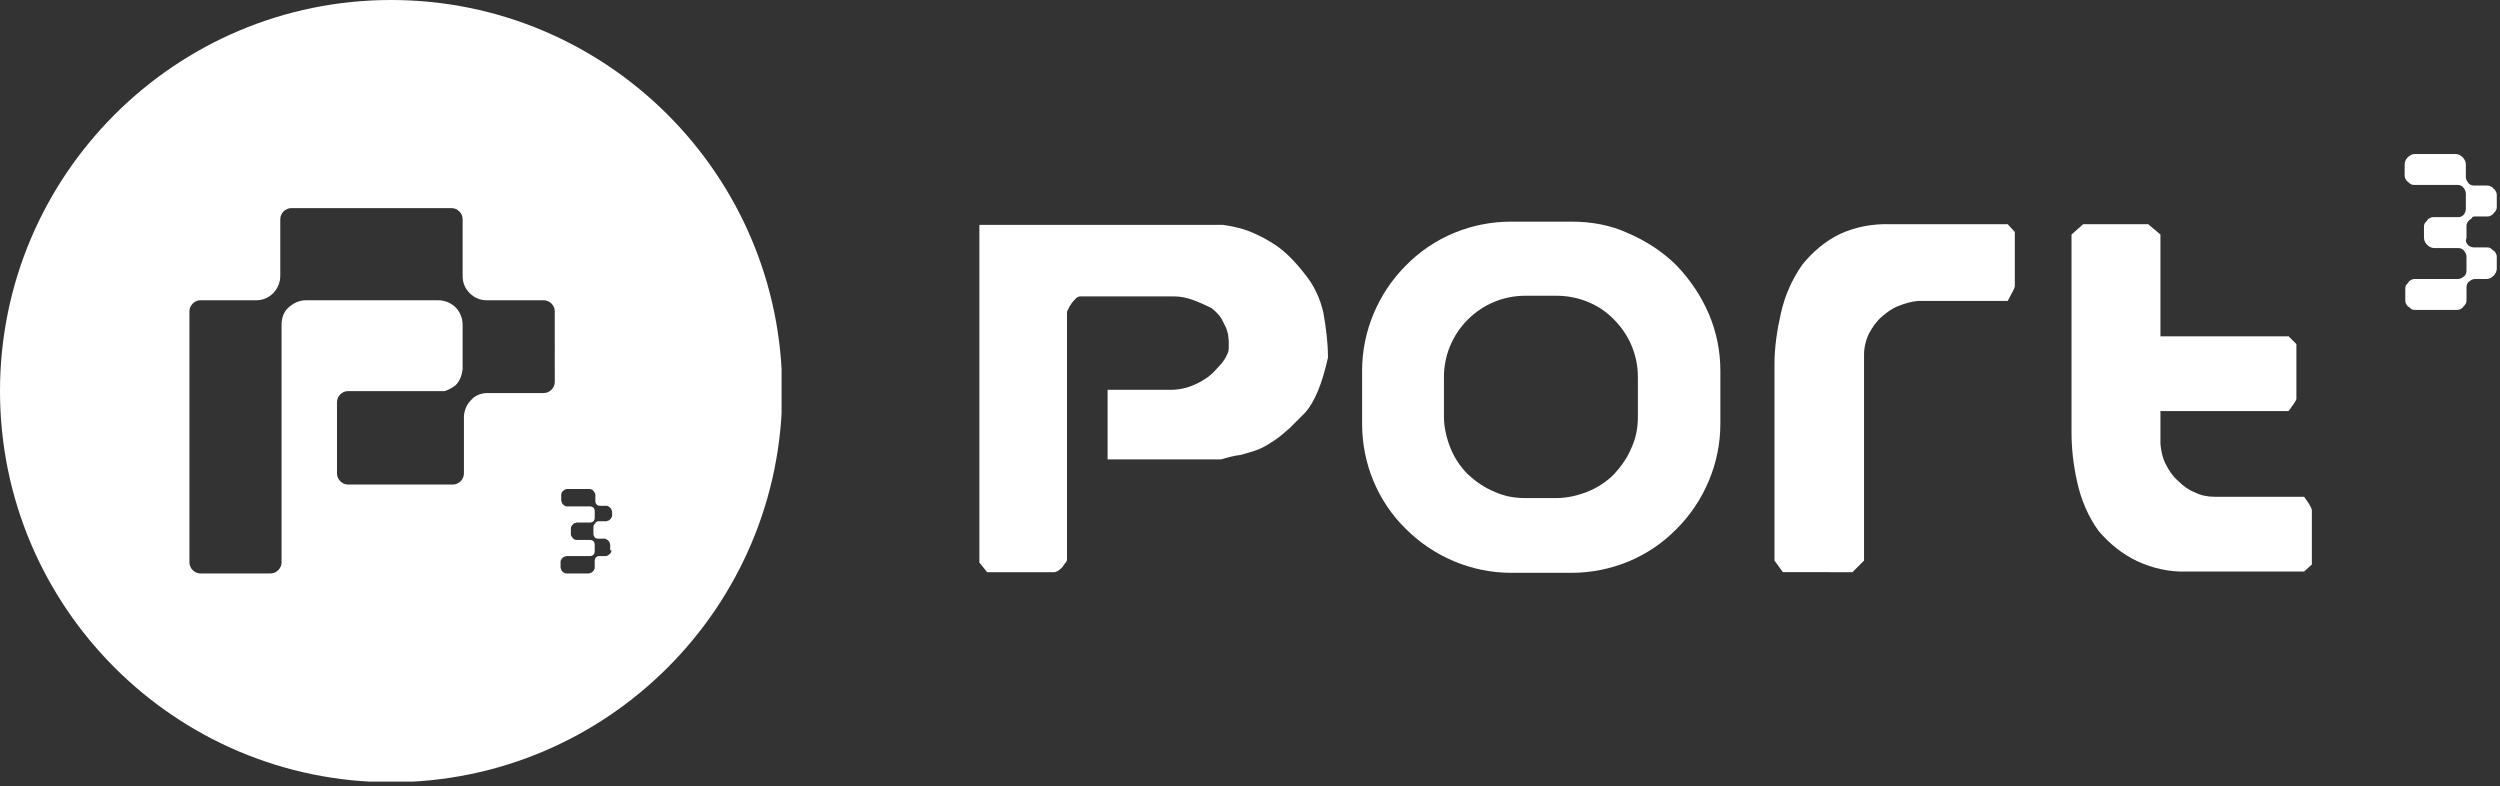
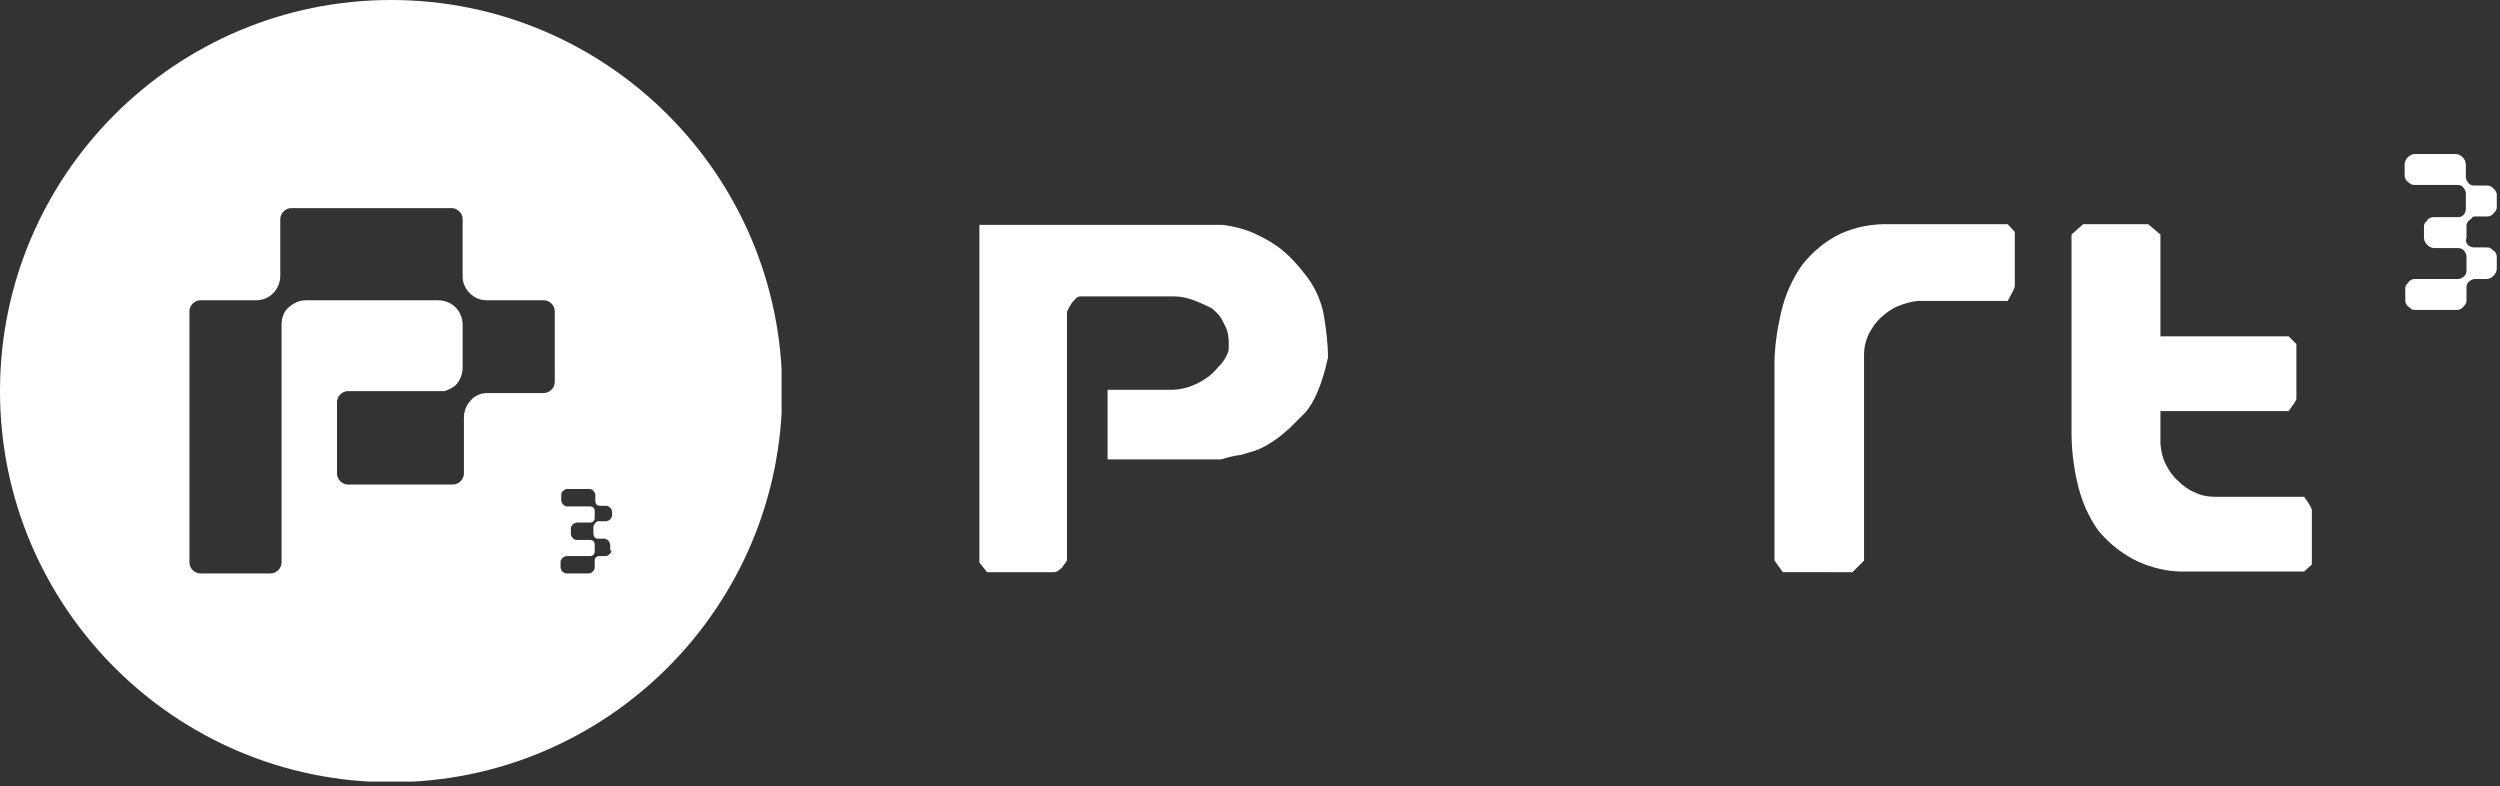
<svg xmlns="http://www.w3.org/2000/svg" xmlns:xlink="http://www.w3.org/1999/xlink" version="1.1" id="Слой_1" x="0px" y="0px" viewBox="0 0 388 122" style="enable-background:new 0 0 388 122;" xml:space="preserve">
  <rect x="0" y="0" width="388" height="122" fill="#333333" stroke="none" />
  <style type="text/css">
	.st0{clip-path:url(#SVGID_00000074434131473508220100000013321848049268491155_);}
	.st1{fill:#FFFFFF;}
	.st2{clip-path:url(#SVGID_00000084515443901249322370000004389754823408065700_);fill:#FFFFFF;}
</style>
  <g>
    <defs>
      <rect id="SVGID_1_" x="152" y="23.9" width="235.6" height="64.9" />
    </defs>
    <clipPath id="SVGID_00000121995719373661711480000001423032394351172265_">
      <use xlink:href="#SVGID_1_" style="overflow:visible;" />
    </clipPath>
    <g style="clip-path:url(#SVGID_00000121995719373661711480000001423032394351172265_);">
-       <path class="st1" d="M243.9,34.4h-9.4c-6.1,0-12,2.4-16.3,6.8c-4.3,4.3-6.8,10.2-6.8,16.3v8.3c0,6.1,2.4,12,6.8,16.3    c4.3,4.3,10.2,6.8,16.3,6.8h9.4c6.1,0,12-2.4,16.3-6.8c4.3-4.3,6.8-10.2,6.8-16.3v-8.3c0-3-0.6-6-1.8-8.8c-1.2-2.8-2.9-5.3-5-7.5    c-2.1-2.1-4.7-3.8-7.5-5C249.9,34.9,246.9,34.4,243.9,34.4L243.9,34.4z M254.2,64.7c0,1.7-0.3,3.3-1,4.8c-0.6,1.5-1.6,2.9-2.7,4.1    c-1.2,1.2-2.6,2.1-4.1,2.7c-1.5,0.6-3.2,1-4.8,1h-4.9c-1.7,0-3.3-0.3-4.8-1c-1.5-0.6-2.9-1.6-4.1-2.7c-1.2-1.2-2.1-2.6-2.7-4.1    c-0.6-1.5-1-3.2-1-4.8v-6.2c0-3.3,1.3-6.5,3.7-8.9c2.4-2.4,5.6-3.7,8.9-3.7h4.9c3.3,0,6.6,1.3,8.9,3.7c2.4,2.4,3.7,5.6,3.7,8.9    V64.7z" />
      <path class="st1" d="M152,87.3V34.9h37.8c1.4,0.2,2.8,0.5,4.1,1c1.5,0.6,3,1.4,4.3,2.3c0.7,0.5,1.4,1.1,2,1.7    c0.8,0.8,1.5,1.6,2.2,2.5c1.5,1.8,2.5,3.9,3,6.2c0.4,2.3,0.7,4.6,0.7,6.9c-0.9,4.1-2.1,6.9-3.5,8.5c-0.8,0.8-1.6,1.6-2.4,2.4    c-0.9,0.8-1.8,1.6-2.8,2.2c-0.9,0.6-1.8,1.1-2.8,1.4c-0.7,0.2-1.3,0.4-2,0.6c-1,0.1-2.1,0.4-3.1,0.7h-17.6V60.5h9.8    c1.3,0,2.7-0.3,3.9-0.9c0.3-0.1,0.6-0.3,0.8-0.4c0.3-0.2,0.7-0.4,1.1-0.7c0.4-0.3,0.7-0.6,1-0.9c0.4-0.4,0.7-0.8,1.1-1.2    c0.3-0.4,0.6-0.8,0.8-1.3c0.2-0.3,0.3-0.7,0.3-1.1c0-0.4,0-0.8,0-1.1c0-0.3-0.1-0.7-0.1-1c-0.1-0.4-0.2-0.7-0.3-1    c-0.2-0.4-0.4-0.8-0.6-1.2c-0.2-0.4-0.5-0.8-0.8-1.1c-0.3-0.3-0.6-0.6-0.9-0.8c-1-0.5-1.9-0.9-3-1.3c-0.9-0.3-1.8-0.5-2.8-0.5    h-14.5c-0.3,0-0.5,0.1-0.7,0.3c-0.2,0.2-0.5,0.5-0.7,0.8c-0.2,0.3-0.4,0.6-0.5,0.9c-0.1,0.1-0.2,0.3-0.2,0.5v38.3    c0,0.2-0.1,0.4-0.2,0.5c-0.2,0.2-0.3,0.4-0.5,0.7c-0.2,0.2-0.4,0.4-0.7,0.6c-0.2,0.1-0.4,0.2-0.6,0.2h-10.4L152,87.3z" />
      <path class="st1" d="M276.7,88.8l-1.3-1.8V56.5c0-2.6,0.4-5.3,1-7.9c0.6-2.7,1.7-5.2,3.3-7.5c1.6-2,3.6-3.7,5.9-4.8    c2.4-1.1,5.1-1.6,7.8-1.5h18.2l1.1,1.2v8.4c0,0.3-0.4,1-1.1,2.3h-13.9c-1.1,0.1-2.1,0.4-3.1,0.8c-1,0.4-1.8,1-2.6,1.7    c-0.8,0.7-1.4,1.6-1.9,2.5c-0.5,1-0.8,2.2-0.8,3.3v32l-1.8,1.8H276.7z" />
      <path class="st1" d="M335.3,68.9c0.1,1.1,0.3,2.1,0.8,3.1c0.5,1,1.1,1.9,1.9,2.6c0.8,0.8,1.6,1.4,2.6,1.8c1,0.5,2,0.7,3.1,0.7    h13.9c0.8,1.1,1.2,1.8,1.2,2.1v8.4l-1.2,1.1h-18.2c-2.7,0.1-5.3-0.5-7.7-1.6c-2.3-1.1-4.3-2.7-6-4.7c-1.6-2.2-2.7-4.8-3.3-7.5    c-0.6-2.6-0.9-5.2-0.9-7.9V36.4l1.8-1.6h10.1l1.9,1.6v15.8h19.9l1.2,1.2v8.5c0,0.2-0.4,0.8-1.2,1.9h-19.9L335.3,68.9z" />
      <path class="st1" d="M384.1,33.6c0.1,0,0.2,0,0.2,0h1.6c0.2,0,0.4,0,0.6-0.1c0.2-0.1,0.4-0.2,0.5-0.4c0.2-0.2,0.3-0.3,0.4-0.5    c0.1-0.2,0.1-0.4,0.1-0.6v-1.6c0-0.2,0-0.4-0.1-0.6c-0.1-0.2-0.2-0.4-0.4-0.5c-0.1-0.2-0.3-0.3-0.5-0.4c-0.2-0.1-0.4-0.1-0.6-0.1    h-1.6c-0.1,0-0.2,0-0.3,0l0,0H384c-0.3,0-0.7-0.1-0.9-0.4c-0.2-0.2-0.4-0.6-0.4-0.9v-0.1l0,0c0-0.1,0-0.2,0-0.3v-1.6    c0-0.4-0.2-0.8-0.5-1.1c-0.3-0.3-0.7-0.5-1.1-0.5h-6.3c-0.4,0-0.8,0.2-1.1,0.5c-0.3,0.3-0.5,0.7-0.5,1.1v1.6c0,0.2,0,0.4,0.1,0.6    c0.1,0.2,0.2,0.4,0.4,0.5c0.2,0.2,0.3,0.3,0.5,0.4c0.2,0.1,0.4,0.1,0.6,0.1h6.3c0.1,0,0.2,0,0.2,0l0,0v0h0.1    c0.3,0,0.7,0.1,0.9,0.4c0.2,0.2,0.4,0.6,0.4,0.9c0,0,0,0.1,0,0.1l0,0c0,0.1,0,0.2,0,0.2V32c0,0.1,0,0.2,0,0.3v0v0.1    c0,0.3-0.1,0.6-0.3,0.9c-0.2,0.2-0.5,0.4-0.8,0.4c-0.1,0-0.2,0-0.4,0h-3.4c-0.2,0-0.4,0-0.6,0.1c-0.2,0.1-0.4,0.2-0.5,0.4    s-0.3,0.3-0.4,0.5c-0.1,0.2-0.1,0.4-0.1,0.6v1.6c0,0.4,0.2,0.8,0.5,1.1c0.3,0.3,0.7,0.5,1.1,0.5h3.4c0.1,0,0.1,0,0.2,0h0.1    c0.3,0,0.7,0.1,0.9,0.4c0.2,0.2,0.4,0.6,0.4,0.9c0,0,0,0.1,0,0.1l0,0c0,0.1,0,0.2,0,0.2v1.6c0,0.1,0,0.2,0,0.3l0,0V42    c0,0.3-0.1,0.7-0.4,0.9c-0.2,0.2-0.6,0.4-0.9,0.4h0c-0.1,0-0.1,0-0.2,0h-6.4c-0.2,0-0.4,0-0.6,0.1c-0.2,0.1-0.4,0.2-0.5,0.4    c-0.1,0.2-0.3,0.3-0.4,0.5c-0.1,0.2-0.1,0.4-0.1,0.6v1.6c0,0.2,0,0.4,0.1,0.6c0.1,0.2,0.2,0.4,0.4,0.5s0.3,0.3,0.5,0.4    c0.2,0.1,0.4,0.1,0.6,0.1h6.3c0.2,0,0.4,0,0.6-0.1c0.2-0.1,0.4-0.2,0.5-0.4c0.2-0.2,0.3-0.3,0.4-0.5c0.1-0.2,0.1-0.4,0.1-0.6v-1.6    c0-0.1,0-0.2,0-0.3l0,0v0c0-0.3,0.1-0.7,0.4-0.9c0.2-0.2,0.6-0.4,0.9-0.4h0c0.1,0,0.2,0,0.2,0h1.6c0.4,0,0.8-0.2,1.1-0.5    c0.3-0.3,0.5-0.7,0.5-1.1V40c0-0.2,0-0.4-0.1-0.6c-0.1-0.2-0.2-0.4-0.4-0.5s-0.3-0.3-0.5-0.4c-0.2-0.1-0.4-0.1-0.6-0.1h-1.6    c-0.1,0-0.2,0-0.3,0l0,0H384c-0.3,0-0.6-0.1-0.9-0.3c-0.2-0.2-0.4-0.5-0.4-0.8c0-0.1,0.1-0.3,0.1-0.4v-1.6c0-0.1,0-0.2,0-0.2l0,0    c0-0.2,0-0.3,0.1-0.5c0.1-0.2,0.2-0.3,0.3-0.4c0.1-0.1,0.3-0.2,0.4-0.3C383.7,33.6,383.9,33.6,384.1,33.6L384.1,33.6z" />
    </g>
  </g>
  <g>
    <defs>
      <rect id="SVGID_00000115475253620431743100000002036405864114454936_" y="0" width="121.3" height="121.3" />
    </defs>
    <clipPath id="SVGID_00000050660747468967536260000003794503026035320733_">
      <use xlink:href="#SVGID_00000115475253620431743100000002036405864114454936_" style="overflow:visible;" />
    </clipPath>
    <path style="clip-path:url(#SVGID_00000050660747468967536260000003794503026035320733_);fill:#FFFFFF;" d="M60.7,0   C27.2,0,0,27.2,0,60.7s27.2,60.7,60.7,60.7s60.7-27.2,60.7-60.7S94.2,0,60.7,0z M86.1,59.3c0,0.9-0.8,1.7-1.7,1.7h-9   c-0.9,0.1-1.7,0.4-2.3,1.1c-0.7,0.7-1.1,1.7-1.1,2.7c0,0,0,0,0,0.1l0,0v8.6c0,0.9-0.8,1.7-1.7,1.7H54c-0.9,0-1.7-0.8-1.7-1.7V62.4   c0-0.9,0.8-1.7,1.7-1.7H69c0.6-0.2,1.2-0.5,1.7-0.9c0.7-0.7,1-1.6,1.1-2.5v-6.6l0,0c0-0.1,0-0.2,0-0.3c0-1-0.4-2-1.1-2.7   C70,47,69,46.6,68,46.6c-0.1,0-0.2,0-0.2,0l0,0H47.6l0,0h-0.1c-1,0-1.9,0.4-2.7,1.1s-1.1,1.7-1.1,2.7c0,0,0,0,0,0.1l0,0v36.8   c0,0.9-0.8,1.7-1.7,1.7H31.1c-0.9,0-1.7-0.8-1.7-1.7v-39c0-0.9,0.8-1.7,1.7-1.7h8.7c1,0,1.9-0.4,2.6-1.1c0.7-0.7,1.1-1.7,1.1-2.7   c0-0.1,0-0.1,0-0.2l0,0V34c0-0.9,0.8-1.7,1.7-1.7h24.9c0.9,0,1.7,0.8,1.7,1.7v8.9c0,1,0.4,1.9,1.1,2.6c0.7,0.7,1.6,1.1,2.6,1.1h8.9   c0.9,0,1.7,0.8,1.7,1.7V59.3z M94.9,85.4c0,0.2-0.1,0.5-0.3,0.6c-0.2,0.2-0.4,0.3-0.6,0.3h-0.9c0,0-0.1,0-0.1,0h0   c-0.2,0-0.4,0.1-0.5,0.2s-0.2,0.3-0.2,0.5v0c0,0.1,0,0.1,0,0.2v0.9c0,0.1,0,0.2-0.1,0.3c0,0.1-0.1,0.2-0.2,0.3   c-0.1,0.1-0.2,0.2-0.3,0.2c-0.1,0-0.2,0.1-0.3,0.1h-3.5c-0.1,0-0.2,0-0.3-0.1c-0.1,0-0.2-0.1-0.3-0.2c-0.1-0.1-0.2-0.2-0.2-0.3   c0-0.1-0.1-0.2-0.1-0.3v-0.9c0-0.1,0-0.2,0.1-0.3c0-0.1,0.1-0.2,0.2-0.3c0.1-0.1,0.2-0.2,0.3-0.2c0.1,0,0.2-0.1,0.3-0.1h3.6   c0,0,0.1,0,0.1,0h0c0.2,0,0.4-0.1,0.5-0.2c0.1-0.1,0.2-0.3,0.2-0.5v0c0,0,0-0.1,0-0.1v-0.9c0,0,0-0.1,0-0.1l0,0c0,0,0,0,0,0   c0-0.2-0.1-0.4-0.2-0.5c-0.1-0.1-0.3-0.2-0.5-0.2h-0.1c0,0-0.1,0-0.1,0h-1.9c-0.2,0-0.5-0.1-0.6-0.3c-0.2-0.2-0.3-0.4-0.3-0.6v-0.9   c0-0.1,0-0.2,0.1-0.3c0-0.1,0.1-0.2,0.2-0.3c0.1-0.1,0.2-0.2,0.3-0.2c0.1,0,0.2-0.1,0.3-0.1h1.9c0.1,0,0.1,0,0.2,0   c0.2,0,0.4-0.1,0.5-0.2c0.1-0.1,0.2-0.3,0.2-0.5v0v0c0,0,0-0.1,0-0.1v-0.9c0,0,0-0.1,0-0.1l0,0c0,0,0,0,0,0c0-0.2-0.1-0.4-0.2-0.5   c-0.1-0.1-0.3-0.2-0.5-0.2h0v0c0,0-0.1,0-0.1,0h-3.5c-0.1,0-0.2,0-0.3-0.1c-0.1,0-0.2-0.1-0.3-0.2c-0.1-0.1-0.2-0.2-0.2-0.3   c0-0.1-0.1-0.2-0.1-0.3v-0.9c0-0.2,0.1-0.5,0.3-0.6c0.2-0.2,0.4-0.3,0.6-0.3h3.5c0.2,0,0.5,0.1,0.6,0.3c0.2,0.2,0.3,0.4,0.3,0.6   v0.9c0,0,0,0.1,0,0.1l0,0v0c0,0.2,0.1,0.4,0.2,0.5c0.1,0.1,0.3,0.2,0.5,0.2h0l0,0c0,0,0.1,0,0.1,0h0.9c0.1,0,0.2,0,0.3,0.1   c0.1,0,0.2,0.1,0.3,0.2c0.1,0.1,0.2,0.2,0.2,0.3c0,0.1,0.1,0.2,0.1,0.3V80c0,0.1,0,0.2-0.1,0.3c0,0.1-0.1,0.2-0.2,0.3   c-0.1,0.1-0.2,0.2-0.3,0.2c-0.1,0-0.2,0.1-0.3,0.1H93c0,0-0.1,0-0.1,0c-0.1,0-0.2,0-0.3,0.1c-0.1,0-0.2,0.1-0.2,0.2   s-0.1,0.1-0.2,0.2c0,0.1-0.1,0.2-0.1,0.3l0,0c0,0,0,0.1,0,0.1v0.9c0,0.1,0,0.2,0,0.2c0,0.2,0.1,0.3,0.2,0.5   c0.1,0.1,0.3,0.2,0.5,0.2h0l0,0c0,0,0.1,0,0.1,0h0.9c0.1,0,0.2,0,0.3,0.1c0.1,0,0.2,0.1,0.3,0.2c0.1,0.1,0.2,0.2,0.2,0.3   c0,0.1,0.1,0.2,0.1,0.3V85.4z" />
  </g>
</svg>